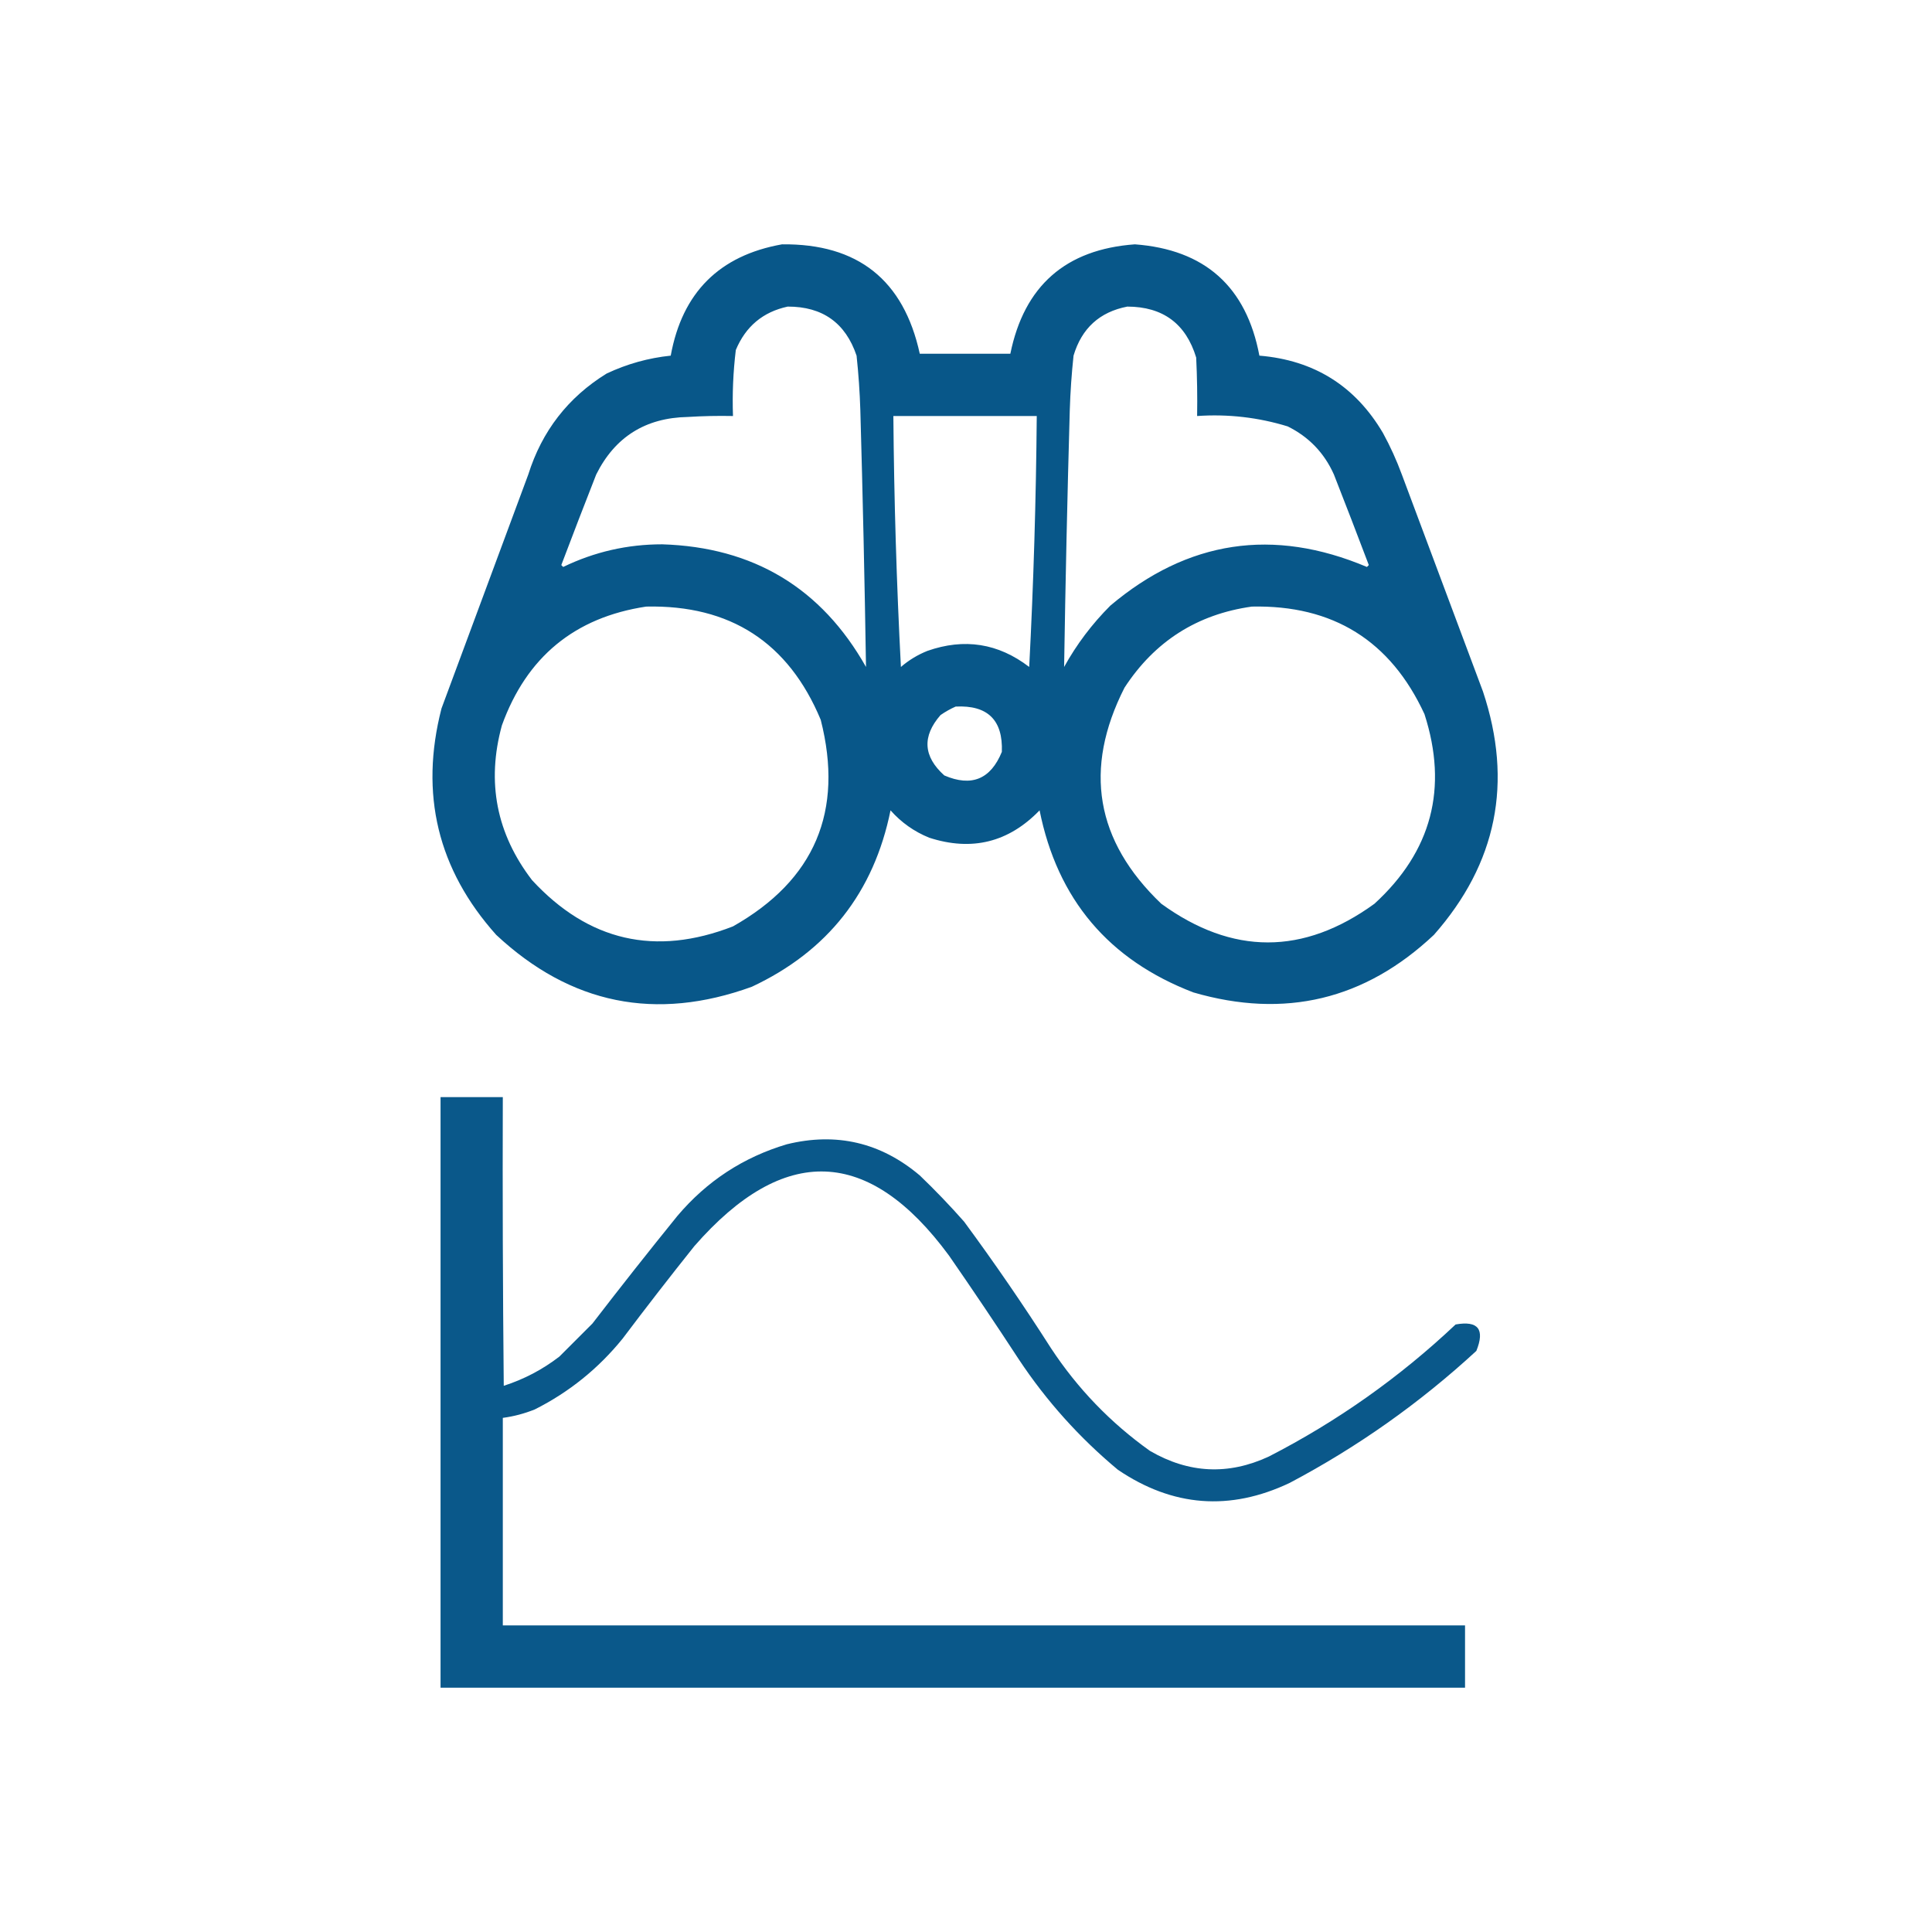
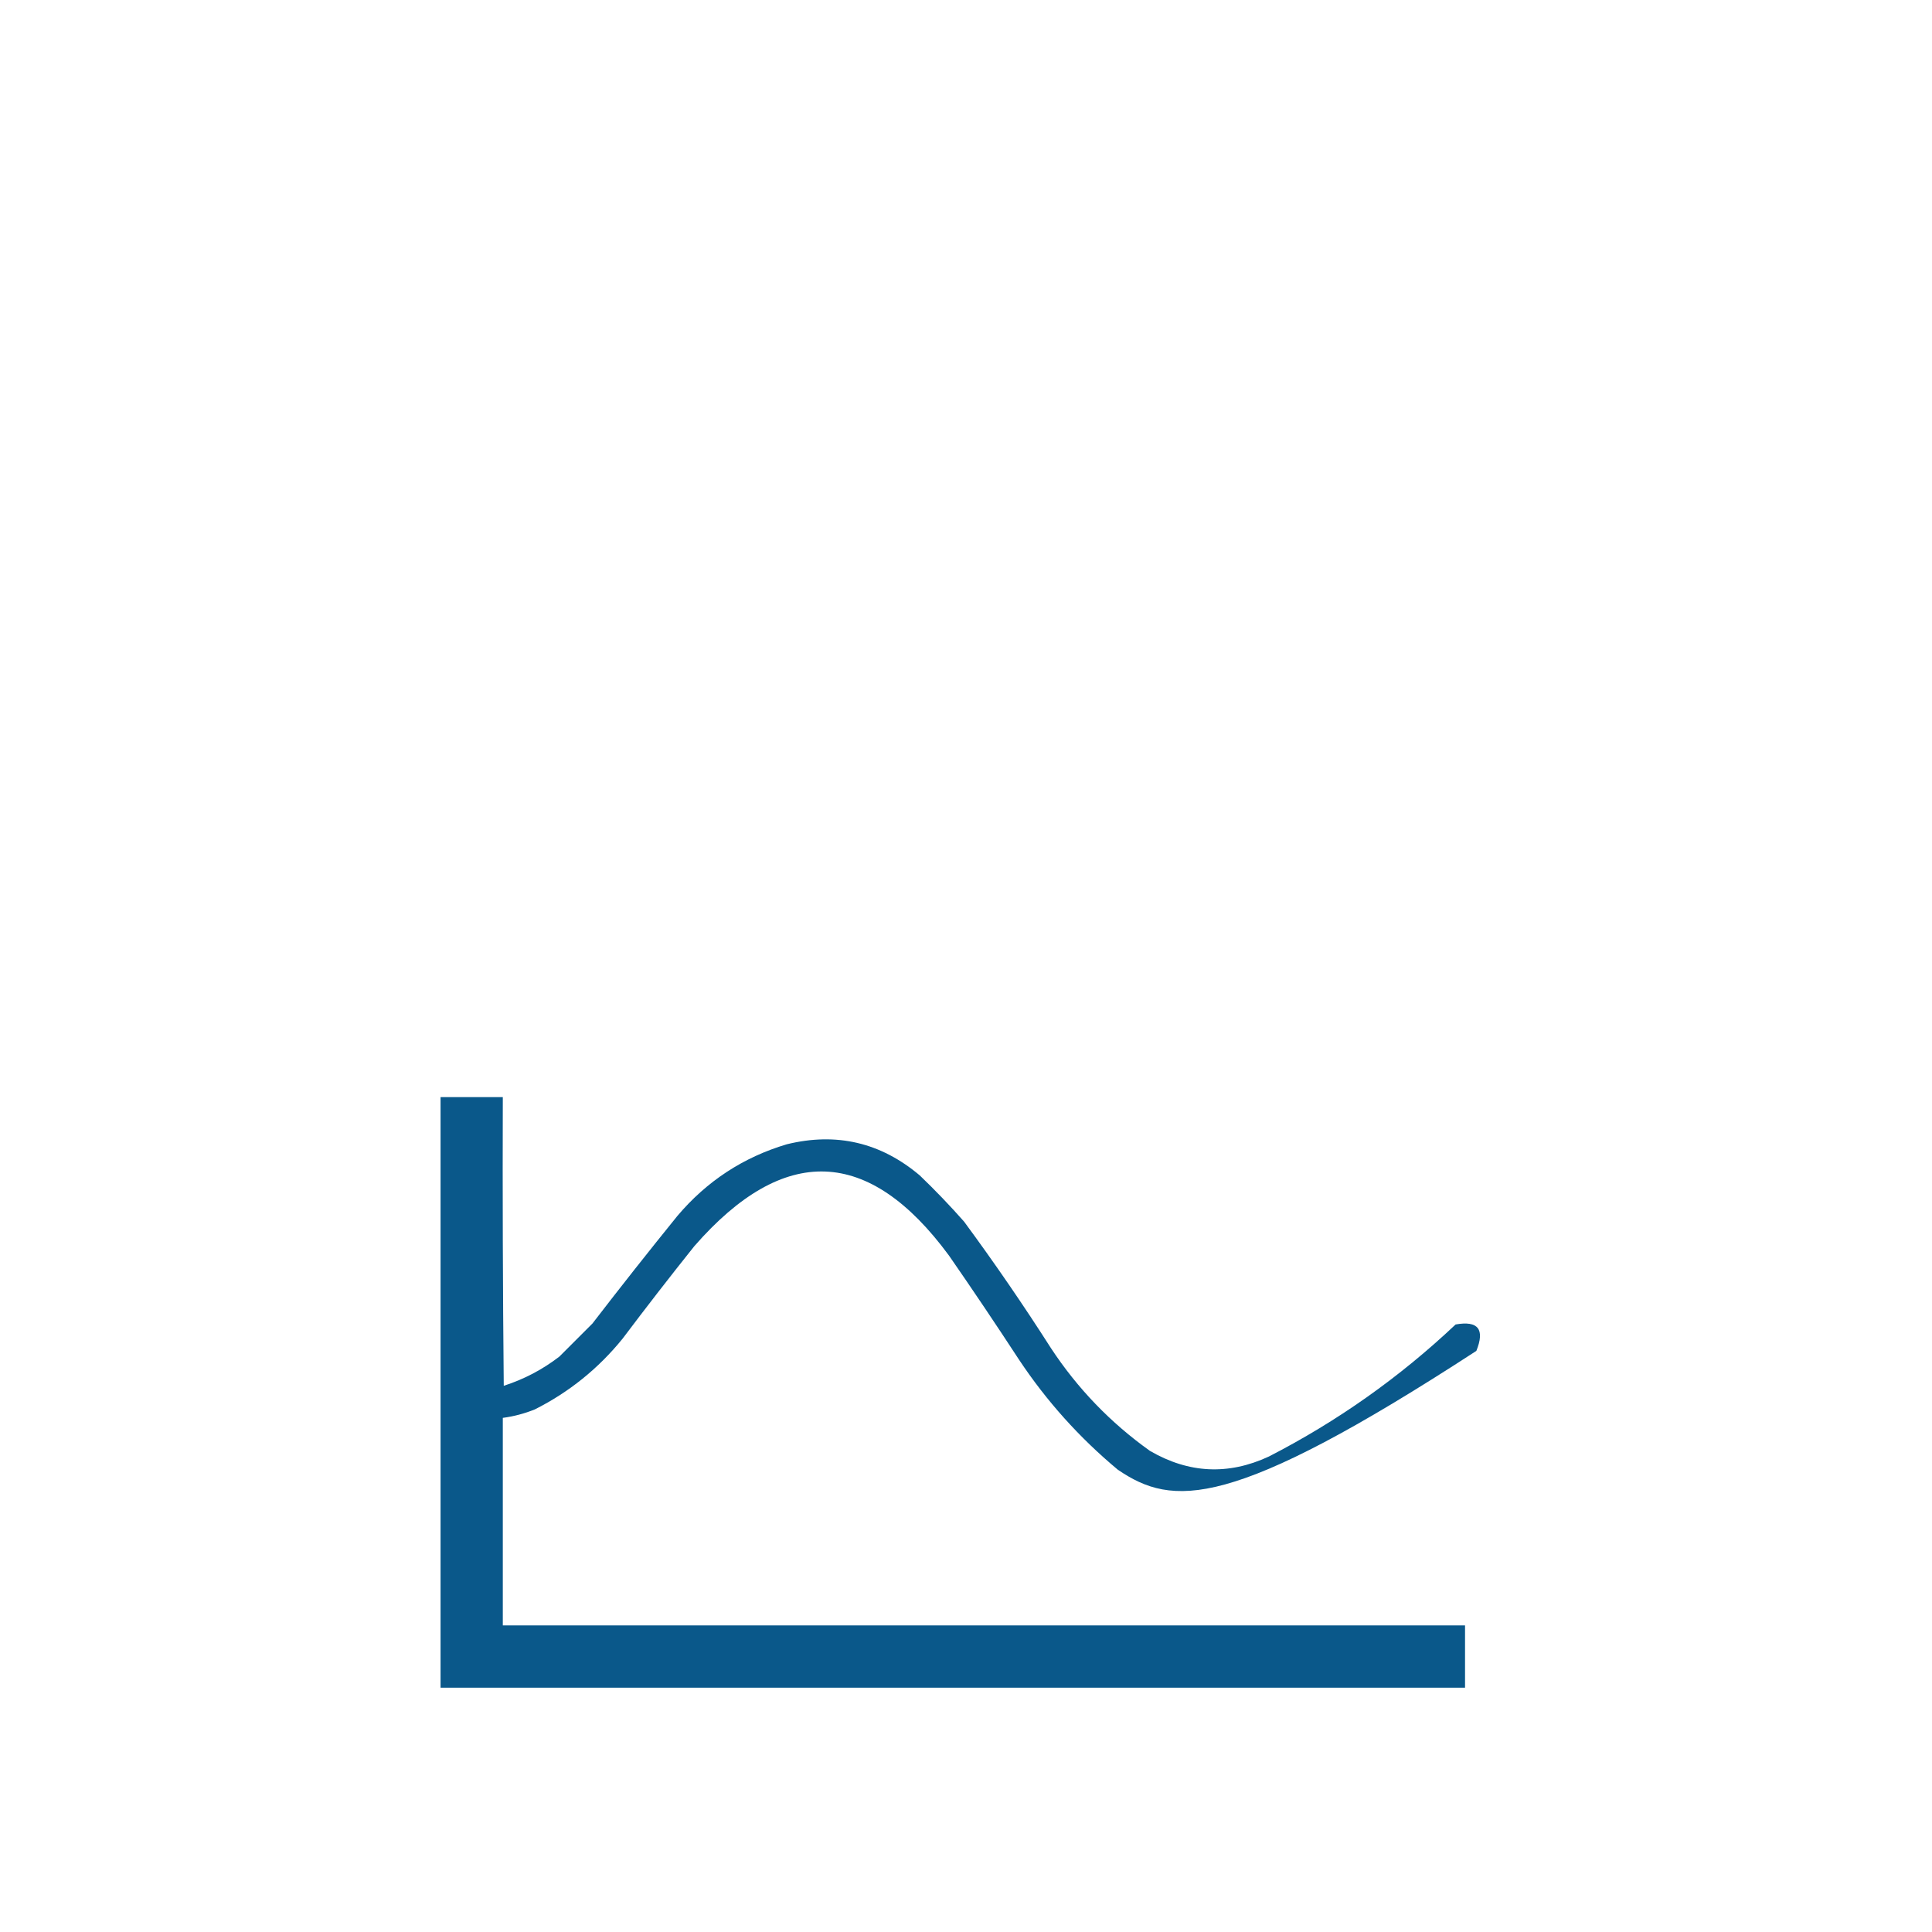
<svg xmlns="http://www.w3.org/2000/svg" version="1.1" width="1024px" height="1024px" style="shape-rendering:geometricPrecision; text-rendering:geometricPrecision; image-rendering:optimizeQuality; fill-rule:evenodd; clip-rule:evenodd">
  <g>
-     <path style="opacity:0.966" fill="#005286" d="M 414.5,129.5 C 454.643,129.058 478.977,148.392 487.5,187.5C 503.5,187.5 519.5,187.5 535.5,187.5C 542.843,151.491 564.843,132.157 601.5,129.5C 638.608,132.275 660.608,151.942 667.5,188.5C 696.487,190.902 718.321,204.569 733,229.5C 736.881,236.595 740.215,243.929 743,251.5C 757.333,289.833 771.667,328.167 786,366.5C 802.036,414.653 793.37,457.653 760,495.5C 723.441,529.93 680.941,540.097 632.5,526C 587.61,508.779 560.444,476.612 551,429.5C 534.582,446.479 515.082,451.313 492.5,444C 484.526,440.764 477.692,435.931 472,429.5C 463.167,472.998 438.667,504.165 398.5,523C 347.592,541.476 302.425,532.31 263,495.5C 231.999,460.827 222.333,420.827 234,375.5C 249.333,334.167 264.667,292.833 280,251.5C 287.256,228.452 301.089,210.619 321.5,198C 332.292,192.903 343.625,189.736 355.5,188.5C 361.583,155.084 381.249,135.417 414.5,129.5 Z M 417.5,162.5 C 435.97,162.472 448.136,171.139 454,188.5C 455.032,198.139 455.699,207.806 456,217.5C 457.286,262.84 458.286,308.173 459,353.5C 435.377,311.673 399.377,290.006 351,288.5C 332.565,288.487 315.065,292.487 298.5,300.5C 298.167,300.167 297.833,299.833 297.5,299.5C 303.569,283.461 309.735,267.461 316,251.5C 325.919,231.611 342.086,221.444 364.5,221C 372.493,220.5 380.493,220.334 388.5,220.5C 388.088,208.771 388.588,197.104 390,185.5C 395.226,172.99 404.392,165.323 417.5,162.5 Z M 597.5,162.5 C 616.377,162.557 628.544,171.557 634,189.5C 634.5,199.828 634.666,210.161 634.5,220.5C 650.874,219.375 666.874,221.208 682.5,226C 693.724,231.557 701.89,240.057 707,251.5C 713.265,267.461 719.431,283.461 725.5,299.5C 725.167,299.833 724.833,300.167 724.5,300.5C 674.865,279.535 629.532,286.369 588.5,321C 578.796,330.7 570.629,341.533 564,353.5C 564.714,308.173 565.714,262.84 567,217.5C 567.301,207.806 567.968,198.139 569,188.5C 573.313,174.015 582.813,165.348 597.5,162.5 Z M 473.5,220.5 C 498.833,220.5 524.167,220.5 549.5,220.5C 549.134,264.875 547.801,309.208 545.5,353.5C 529.11,340.934 511.11,338.101 491.5,345C 486.334,347.08 481.667,349.913 477.5,353.5C 475.199,309.208 473.866,264.875 473.5,220.5 Z M 342.5,321.5 C 387.07,320.524 417.904,340.524 435,381.5C 447.336,429.979 431.836,466.479 388.5,491C 347.376,507.01 311.876,498.843 282,466.5C 263.118,441.888 257.785,414.554 266,384.5C 279.096,348.221 304.596,327.221 342.5,321.5 Z M 663.5,321.5 C 706.523,320.586 737.023,339.586 755,378.5C 767.647,417.75 758.813,451.25 728.5,479C 690.833,506.333 653.167,506.333 615.5,479C 580.648,445.724 574.148,407.557 596,364.5C 612.023,339.91 634.523,325.577 663.5,321.5 Z M 506.5,374.5 C 523.472,373.639 531.638,381.639 531,398.5C 525.072,413.031 514.906,417.198 500.5,411C 489.326,400.951 488.659,390.284 498.5,379C 501.099,377.205 503.766,375.705 506.5,374.5 Z" />
-   </g>
+     </g>
  <g>
-     <path style="opacity:0.958" fill="#005286" d="M 233.5,581.5 C 244.5,581.5 255.5,581.5 266.5,581.5C 266.333,632.501 266.5,683.501 267,734.5C 277.755,731.04 287.588,725.873 296.5,719C 302.333,713.167 308.167,707.333 314,701.5C 328.759,682.318 343.759,663.318 359,644.5C 374.598,626.04 393.932,613.374 417,606.5C 443.312,600.029 466.812,605.529 487.5,623C 495.698,630.863 503.531,639.03 511,647.5C 527.074,669.312 542.408,691.645 557,714.5C 571.081,735.915 588.581,754.082 609.5,769C 630.064,780.96 651.064,781.96 672.5,772C 708.834,753.337 741.834,730.004 771.5,702C 783.453,699.865 787.119,704.531 782.5,716C 752.552,743.609 719.552,766.942 683.5,786C 651.857,801.002 621.524,798.669 592.5,779C 572.11,762.021 554.61,742.521 540,720.5C 527.914,701.994 515.581,683.661 503,665.5C 460.501,607.751 415.501,606.085 368,660.5C 355.092,676.653 342.425,692.986 330,709.5C 317.152,725.354 301.652,737.854 283.5,747C 278.007,749.221 272.34,750.721 266.5,751.5C 266.5,788.167 266.5,824.833 266.5,861.5C 436.5,861.5 606.5,861.5 776.5,861.5C 776.5,872.5 776.5,883.5 776.5,894.5C 595.5,894.5 414.5,894.5 233.5,894.5C 233.5,790.167 233.5,685.833 233.5,581.5 Z" />
+     <path style="opacity:0.958" fill="#005286" d="M 233.5,581.5 C 244.5,581.5 255.5,581.5 266.5,581.5C 266.333,632.501 266.5,683.501 267,734.5C 277.755,731.04 287.588,725.873 296.5,719C 302.333,713.167 308.167,707.333 314,701.5C 328.759,682.318 343.759,663.318 359,644.5C 374.598,626.04 393.932,613.374 417,606.5C 443.312,600.029 466.812,605.529 487.5,623C 495.698,630.863 503.531,639.03 511,647.5C 527.074,669.312 542.408,691.645 557,714.5C 571.081,735.915 588.581,754.082 609.5,769C 630.064,780.96 651.064,781.96 672.5,772C 708.834,753.337 741.834,730.004 771.5,702C 783.453,699.865 787.119,704.531 782.5,716C 651.857,801.002 621.524,798.669 592.5,779C 572.11,762.021 554.61,742.521 540,720.5C 527.914,701.994 515.581,683.661 503,665.5C 460.501,607.751 415.501,606.085 368,660.5C 355.092,676.653 342.425,692.986 330,709.5C 317.152,725.354 301.652,737.854 283.5,747C 278.007,749.221 272.34,750.721 266.5,751.5C 266.5,788.167 266.5,824.833 266.5,861.5C 436.5,861.5 606.5,861.5 776.5,861.5C 776.5,872.5 776.5,883.5 776.5,894.5C 595.5,894.5 414.5,894.5 233.5,894.5C 233.5,790.167 233.5,685.833 233.5,581.5 Z" />
  </g>
</svg>